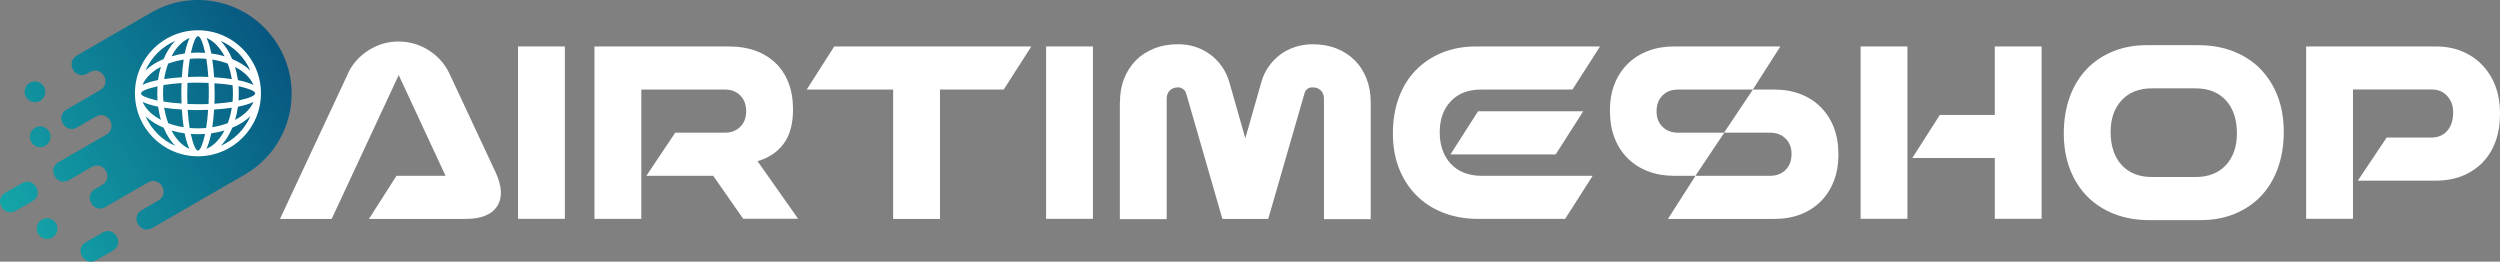
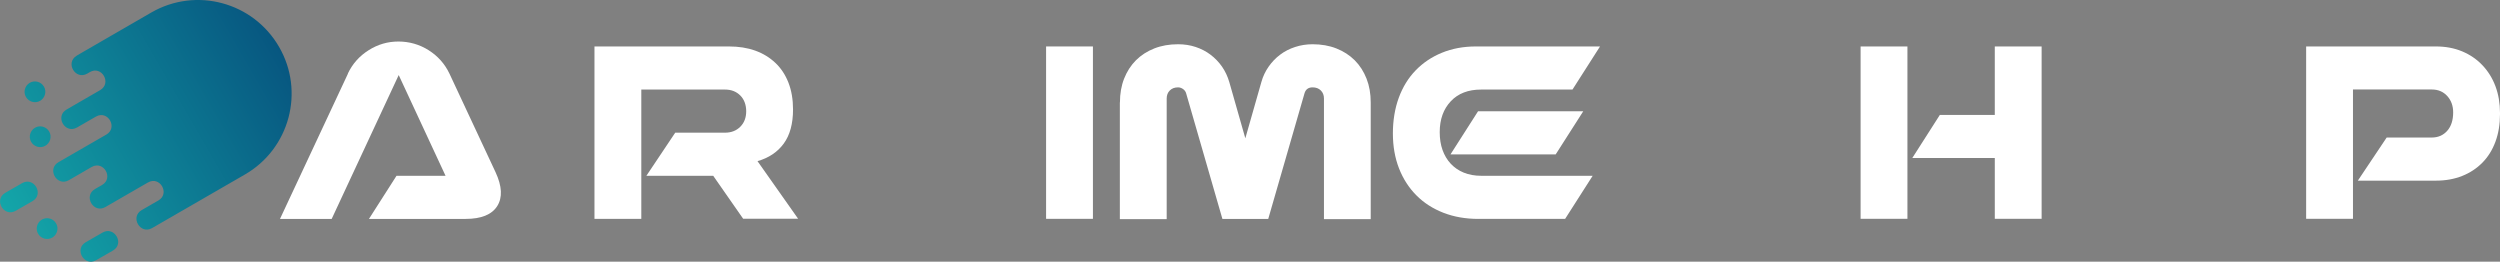
<svg xmlns="http://www.w3.org/2000/svg" id="Layer_2" data-name="Layer 2" width="329.37" height="34.47" viewBox="0 0 329.37 34.47">
  <rect x="0" y="0" width="329.37" height="34.47" fill="#808080" stroke="none" />
  <defs>
    <style>      .cls-1 {        fill: url(#linear-gradient);      }      .cls-2 {        fill: #fff;      }      .cls-3 {        clip-rule: evenodd;      }      .cls-3, .cls-4 {        fill: none;      }      .cls-4 {        clip-path: url(#clippath);      }    </style>
    <clipPath id="clippath">
      <path class="cls-3" d="m30.87,20.6c4.58-2.64,6.15-8.5,3.5-13.07-2.64-4.58-8.5-6.15-13.08-3.5-4.58,2.64-6.15,8.5-3.5,13.08,2.64,4.58,8.5,6.15,13.08,3.5m-19.57,11.3c-1.57.9-.2,3.27,1.37,2.37l2.21-1.27c1.57-.9.2-3.27-1.37-2.37l-2.21,1.27Zm-5.78-2.98c.65-.38,1.49-.15,1.87.5.38.65.15,1.49-.5,1.87-.65.38-1.49.15-1.87-.5-.38-.65-.15-1.49.5-1.87Zm-4.82-3.53c-1.57.9-.2,3.27,1.37,2.37l2.21-1.27c1.57-.9.2-3.27-1.37-2.37l-2.21,1.27Zm3.22-14.49c.65-.38,1.49-.15,1.87.5.38.65.15,1.49-.5,1.87-.65.38-1.49.15-1.87-.5-.38-.65-.15-1.49.5-1.87Zm.69,5.92c.65-.38,1.49-.15,1.87.5.38.65.15,1.49-.5,1.87-.65.38-1.49.15-1.87-.5-.38-.65-.15-1.49.5-1.87Zm5.51-9.5c-1.57.9-.2,3.27,1.37,2.37l.34-.2c1.57-.91,2.93,1.46,1.37,2.37l-4.43,2.56c-1.57.9-.2,3.27,1.37,2.37l1.89-1.09.61-.35c1.57-.9,2.93,1.47,1.37,2.37l-.61.35-5.7,3.29c-1.56.9-.2,3.27,1.37,2.37l2.4-1.39.61-.35c1.57-.9,2.93,1.47,1.37,2.37l-.61.35-.33.19c-1.56.9-.2,3.27,1.37,2.37l5.01-2.89.61-.35c1.57-.9,2.93,1.47,1.37,2.37l-.61.35-1.59.92c-1.57.9-.2,3.27,1.37,2.37l12.23-7.06c5.89-3.4,7.9-10.93,4.5-16.81C33.35.27,25.82-1.75,19.93,1.65l-9.81,5.67Z" />
    </clipPath>
    <linearGradient id="linear-gradient" x1="48.93" y1="-.2" x2="-.63" y2="28.41" gradientUnits="userSpaceOnUse">
      <stop offset="0" stop-color="#033d73" />
      <stop offset="1" stop-color="#14a8aa" />
    </linearGradient>
  </defs>
  <g id="Layer_1-2" data-name="Layer 1">
    <g>
      <g class="cls-4">
        <rect class="cls-1" x="-.87" y="-1.75" width="41.02" height="36.92" />
      </g>
-       <path class="cls-2" d="m24.7,10.92c-.02.45-.03.91-.03,1.39s0,.94.03,1.39c.45.02.91.03,1.39.03s.94,0,1.39-.03c.02-.45.03-.92.03-1.39s0-.94-.03-1.39c-.45-.02-.91-.03-1.39-.03s-.94,0-1.39.03m2.47-3.17c-.35-.03-.72-.05-1.08-.05s-.73.02-1.08.05c-.12.71-.21,1.52-.26,2.39.44-.02.89-.03,1.35-.03s.91,0,1.35.03c-.06-.87-.15-1.67-.26-2.39Zm-2.17,9.11c.35.03.72.05,1.08.05s.73-.02,1.08-.05c.12-.71.21-1.52.26-2.39-.44.02-.89.03-1.35.03s-.91,0-1.35-.03c.06.87.15,1.67.26,2.39Zm2.02.79c-.31.02-.62.03-.94.03s-.63-.01-.94-.03c.01.06.02.11.04.17.28,1.25.61,2.02.9,2.02s.61-.77.9-2.02c.01-.06.03-.11.04-.17Zm-1.87-10.69c.31-.02.62-.03.94-.03s.63.01.94.03c-.01-.06-.03-.11-.04-.17-.28-1.25-.61-2.02-.9-2.02s-.61.77-.9,2.02c-.01.06-.03.11-.04.17Zm5.39,3.46c-.12-.73-.3-1.41-.53-2.04-.63-.24-1.31-.42-2.04-.53.11.71.19,1.49.24,2.33.84.05,1.62.14,2.33.24Zm.1,2.97c.03-.35.05-.71.05-1.08s-.02-.73-.05-1.08c-.71-.12-1.52-.21-2.39-.26.02.44.03.89.03,1.35s0,.91-.03,1.35c.87-.06,1.67-.15,2.39-.26Zm-.63,2.84c.24-.63.42-1.31.53-2.04-.71.11-1.49.19-2.33.24-.05.84-.14,1.62-.24,2.33.73-.12,1.41-.3,2.04-.53Zm-2.81,3.38c.79-.33,1.51-1,2.08-1.91.1-.16.2-.33.29-.51-.55.16-1.14.29-1.75.38-.03.15-.06.29-.09.42-.15.65-.33,1.19-.54,1.62Zm-4.61-2.42c.09.18.19.35.29.51.57.91,1.29,1.58,2.08,1.91-.21-.43-.39-.97-.54-1.62-.03-.14-.06-.28-.09-.42-.61-.08-1.2-.21-1.75-.38Zm-.96-3c.12.73.3,1.41.53,2.04.63.24,1.31.42,2.04.53-.11-.71-.19-1.49-.24-2.33-.84-.05-1.62-.14-2.33-.24Zm-.1-2.97c-.03.35-.05.72-.05,1.08s.02.73.05,1.08c.71.12,1.52.21,2.39.26-.02-.44-.03-.89-.03-1.35s0-.91.03-1.35c-.87.06-1.67.15-2.39.26Zm3.44-6.22c-.79.33-1.51,1-2.08,1.91-.1.16-.2.33-.29.51.55-.16,1.14-.29,1.75-.38.03-.15.06-.29.09-.42.15-.65.33-1.19.54-1.62Zm4.32,1.91c-.57-.91-1.29-1.58-2.08-1.91.21.43.39.97.54,1.62.03.14.06.28.09.42.61.08,1.2.21,1.75.38-.09-.18-.19-.35-.29-.51Zm-8.54,6.33c-.02-.31-.03-.62-.03-.93s.01-.63.03-.94c-.06.01-.11.03-.17.04-1.24.28-2.01.61-2.01.9s.77.61,2.01.9c.06.01.11.03.17.04Zm.46,2.56c-.17-.55-.29-1.14-.38-1.75-.15-.03-.29-.06-.42-.09-.65-.15-1.19-.33-1.62-.54.33.79,1,1.51,1.91,2.08.16.1.33.2.51.29Zm10.14-1.75c-.08.61-.21,1.2-.38,1.75.18-.09.35-.19.51-.29.91-.57,1.58-1.29,1.91-2.08-.43.21-.97.39-1.62.54-.14.03-.28.06-.42.09Zm.08-2.68c.02.31.03.62.03.94s-.01.63-.03.93c.06-.01.11-.02.17-.04,1.25-.28,2.02-.6,2.02-.9s-.77-.61-2.02-.9c-.06-.01-.11-.03-.17-.04Zm-.46-2.56c.16.55.29,1.14.38,1.75.15.03.29.06.42.09.65.15,1.19.33,1.62.54-.33-.79-1-1.51-1.91-2.08-.16-.1-.33-.2-.51-.29Zm-9.34,1.61c.71-.11,1.49-.19,2.33-.24.05-.84.14-1.62.24-2.33-.73.12-1.41.3-2.04.53-.24.62-.42,1.31-.53,2.04Zm7.45,8.79c.87-.38,1.66-.92,2.33-1.58.66-.66,1.21-1.45,1.59-2.33-.32.31-.69.6-1.1.86-.39.25-.82.47-1.29.66-.19.46-.42.89-.66,1.29-.26.41-.55.78-.86,1.1Zm-9.91-3.91c.38.87.92,1.66,1.58,2.33.66.66,1.45,1.21,2.33,1.58-.31-.32-.6-.69-.86-1.1-.25-.39-.47-.82-.66-1.29-.46-.19-.89-.41-1.29-.66-.41-.26-.78-.55-1.1-.86Zm3.91-9.91c-.87.38-1.66.92-2.33,1.58-.66.66-1.2,1.45-1.58,2.33.32-.31.69-.6,1.1-.86.39-.25.82-.47,1.29-.66.19-.46.42-.89.66-1.29.26-.41.55-.78.86-1.1Zm8.32,1.58c-.66-.66-1.45-1.2-2.33-1.58.31.32.6.69.86,1.1.25.39.47.82.66,1.29.46.19.89.42,1.29.66.41.26.78.55,1.1.86-.38-.88-.92-1.66-1.59-2.33Zm-5.32-2.98c2.29,0,4.37.93,5.87,2.43,1.5,1.5,2.43,3.58,2.43,5.87s-.93,4.37-2.43,5.87c-1.5,1.5-3.58,2.43-5.87,2.43s-4.37-.93-5.87-2.43c-1.5-1.5-2.43-3.58-2.43-5.87s.93-4.37,2.43-5.87c1.5-1.5,3.58-2.43,5.87-2.43Zm-7.3,7.19c.42-.21.97-.39,1.62-.54.14-.03.28-.06.42-.09.08-.61.21-1.2.38-1.75-.18.09-.35.19-.51.29-.91.57-1.58,1.29-1.91,2.08Z" />
    </g>
    <g>
      <path class="cls-2" d="m45.83,9.69c.61-1.28,1.51-2.3,2.73-3.07,1.21-.77,2.52-1.15,3.93-1.15s2.78.38,3.99,1.15c1.21.77,2.12,1.79,2.73,3.07l6.07,12.98c.87,1.86.94,3.35.23,4.48-.71,1.12-2.1,1.69-4.15,1.69h-12.75l3.63-5.68h6.46l-6.17-13.27-8.83,18.95h-6.81l8.96-19.15Z" />
-       <path class="cls-2" d="m68.25,6.12h6.17v22.71h-6.17V6.12Z" />
      <path class="cls-2" d="m93.95,23.16h-8.79l3.8-5.68h6.56c.82,0,1.49-.26,2.01-.78s.78-1.2.78-2.04-.26-1.56-.78-2.08-1.19-.78-2.01-.78h-11.03v17.04h-6.17V6.12h17.72c1.28,0,2.43.18,3.46.55,1.03.37,1.91.91,2.66,1.62.75.71,1.32,1.58,1.72,2.61.4,1.03.6,2.2.6,3.52,0,1.88-.41,3.38-1.22,4.49-.81,1.11-1.96,1.89-3.46,2.32l5.35,7.59h-7.24l-3.96-5.68Z" />
-       <path class="cls-2" d="m109.91,6.12h25.96l-3.63,5.68h-8.4v17.04h-6.17V11.8h-11.39l3.63-5.68Z" />
      <path class="cls-2" d="m137.82,6.12h6.17v22.71h-6.17V6.12Z" />
      <path class="cls-2" d="m147.55,13.49c0-1.15.18-2.19.55-3.13.37-.94.89-1.75,1.56-2.42s1.48-1.19,2.42-1.56c.94-.37,1.98-.55,3.13-.55.82,0,1.6.12,2.32.36.72.24,1.38.58,1.96,1.02.58.44,1.09.97,1.51,1.57.42.61.74,1.29.96,2.04l2.11,7.4,2.11-7.4c.21-.76.54-1.44.96-2.04.42-.6.92-1.13,1.51-1.57.58-.44,1.24-.78,1.98-1.02.73-.24,1.5-.36,2.3-.36,1.15,0,2.19.18,3.13.55.94.37,1.75.89,2.42,1.56.67.67,1.19,1.48,1.56,2.42.37.94.55,1.98.55,3.13v15.38h-6.16v-15.9c0-.43-.14-.78-.41-1.05-.27-.27-.63-.41-1.09-.41-.56,0-.92.27-1.07.81l-4.77,16.52h-6.04l-4.77-16.52c-.06-.24-.2-.43-.4-.58-.21-.15-.43-.23-.67-.23-.46,0-.82.14-1.09.41-.27.27-.41.62-.41,1.05v15.9h-6.17v-15.38Z" />
      <path class="cls-2" d="m194.77,28.84c-1.69,0-3.22-.27-4.61-.81-1.38-.54-2.57-1.3-3.55-2.29-.98-.98-1.75-2.17-2.29-3.55-.54-1.38-.81-2.92-.81-4.61s.26-3.3.78-4.71c.52-1.41,1.26-2.61,2.22-3.6.96-.99,2.11-1.77,3.46-2.32,1.34-.55,2.83-.83,4.48-.83h16.35l-3.63,5.68h-12.04c-1.69,0-3.02.51-3.99,1.54-.97,1.03-1.46,2.38-1.46,4.07,0,.87.12,1.65.37,2.35.25.7.61,1.31,1.09,1.82.48.51,1.05.9,1.72,1.17.67.27,1.43.41,2.27.41h14.7l-3.63,5.68h-11.42Zm-3.67-8.5l3.63-5.68h13.86l-3.63,5.68h-13.86Z" />
-       <path class="cls-2" d="m212.1,14.56c0-1.28.2-2.43.6-3.46.4-1.03.97-1.91,1.72-2.66.75-.75,1.64-1.32,2.68-1.72,1.04-.4,2.18-.6,3.44-.6h14.02l-3.63,5.68h-9.86c-.84,0-1.53.26-2.04.78-.52.52-.78,1.21-.78,2.08s.26,1.53.78,2.04c.52.52,1.2.78,2.04.78h6.1l-3.8,5.68h-2.82c-1.25,0-2.4-.2-3.44-.6s-1.93-.97-2.68-1.72c-.75-.75-1.32-1.64-1.72-2.68-.4-1.04-.6-2.19-.6-3.44v-.16Zm30.11,5.84c0,1.25-.2,2.4-.6,3.44-.4,1.04-.97,1.93-1.72,2.68-.75.75-1.63,1.32-2.66,1.72s-2.18.6-3.46.6h-14.02l3.63-5.68h9.83c.84,0,1.52-.26,2.04-.78s.78-1.21.78-2.08-.26-1.53-.78-2.04-1.2-.78-2.04-.78h-6.07l3.8-5.68h2.82c1.28,0,2.43.2,3.46.6,1.03.4,1.92.97,2.66,1.72.75.75,1.32,1.63,1.72,2.66.4,1.03.6,2.18.6,3.46v.16Z" />
      <path class="cls-2" d="m245.13,6.12h6.17v22.71h-6.17V6.12Zm17.68,14.7h-10.87l3.63-5.68h7.24V6.12h6.17v22.71h-6.17v-8.02Z" />
-       <path class="cls-2" d="m271.9,17.58c0-1.75.26-3.35.78-4.79.52-1.44,1.26-2.66,2.22-3.67.96-1.01,2.11-1.78,3.46-2.34,1.34-.55,2.83-.83,4.48-.83h6.78c1.69,0,3.22.27,4.61.81,1.38.54,2.57,1.31,3.55,2.3.98,1,1.75,2.2,2.29,3.6.54,1.41.81,2.98.81,4.71s-.26,3.35-.78,4.79c-.52,1.44-1.26,2.66-2.22,3.67s-2.11,1.78-3.46,2.34c-1.34.55-2.83.83-4.48.83h-6.78c-1.69,0-3.22-.27-4.61-.81-1.38-.54-2.57-1.31-3.55-2.3-.98-.99-1.75-2.2-2.29-3.6-.54-1.41-.81-2.97-.81-4.71Zm11.62-5.94c-1.69,0-3.02.52-3.99,1.56-.97,1.04-1.46,2.44-1.46,4.22s.49,3.28,1.46,4.33c.97,1.05,2.3,1.57,3.99,1.57h5.74c1.69,0,3.02-.52,3.99-1.56.97-1.04,1.46-2.44,1.46-4.22s-.49-3.28-1.46-4.33-2.3-1.57-3.99-1.57h-5.74Z" />
      <path class="cls-2" d="m303.83,6.12h17.1c1.28,0,2.43.22,3.46.65,1.03.43,1.92,1.04,2.66,1.82s1.32,1.7,1.72,2.77.6,2.24.6,3.52v.16c0,1.34-.2,2.55-.6,3.63-.4,1.08-.97,2-1.72,2.76s-1.63,1.34-2.66,1.75c-1.03.41-2.18.62-3.46.62h-10.29l3.8-5.68h5.94c.84,0,1.52-.3,2.04-.89.52-.59.78-1.4.78-2.42,0-.87-.26-1.58-.78-2.16-.52-.57-1.2-.86-2.04-.86h-10.38v17.04h-6.17V6.12Z" />
    </g>
  </g>
</svg>